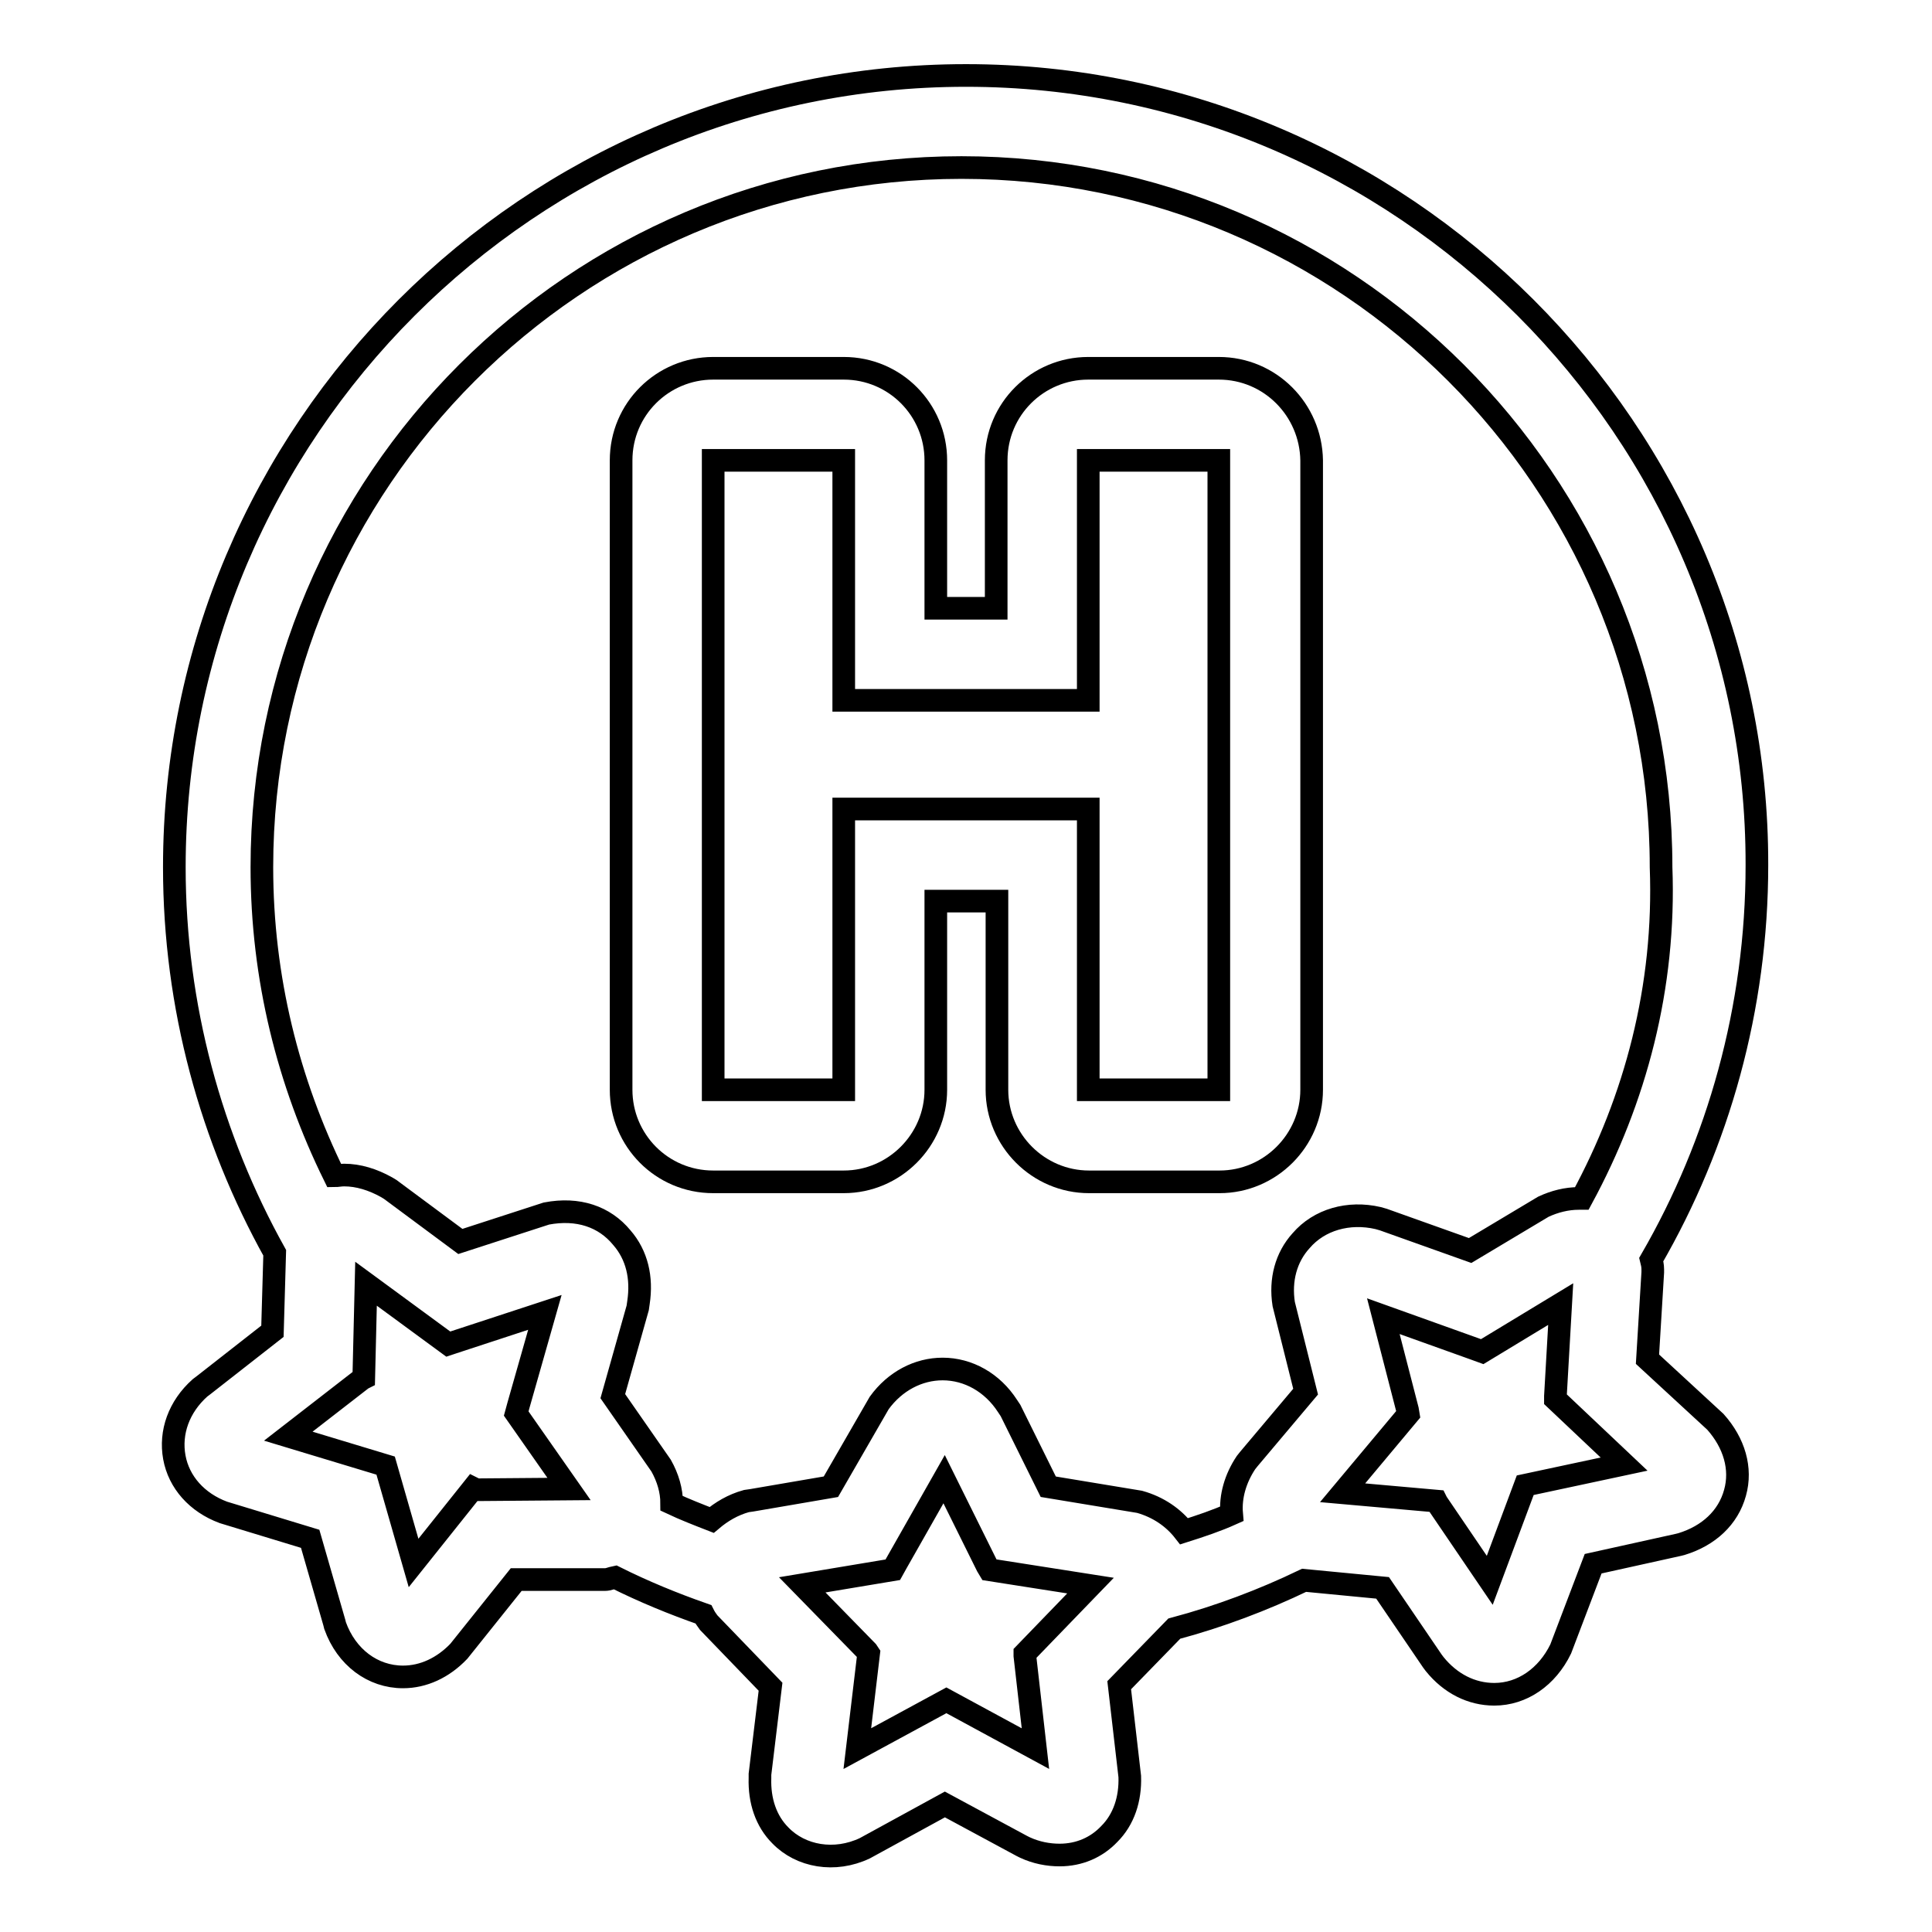
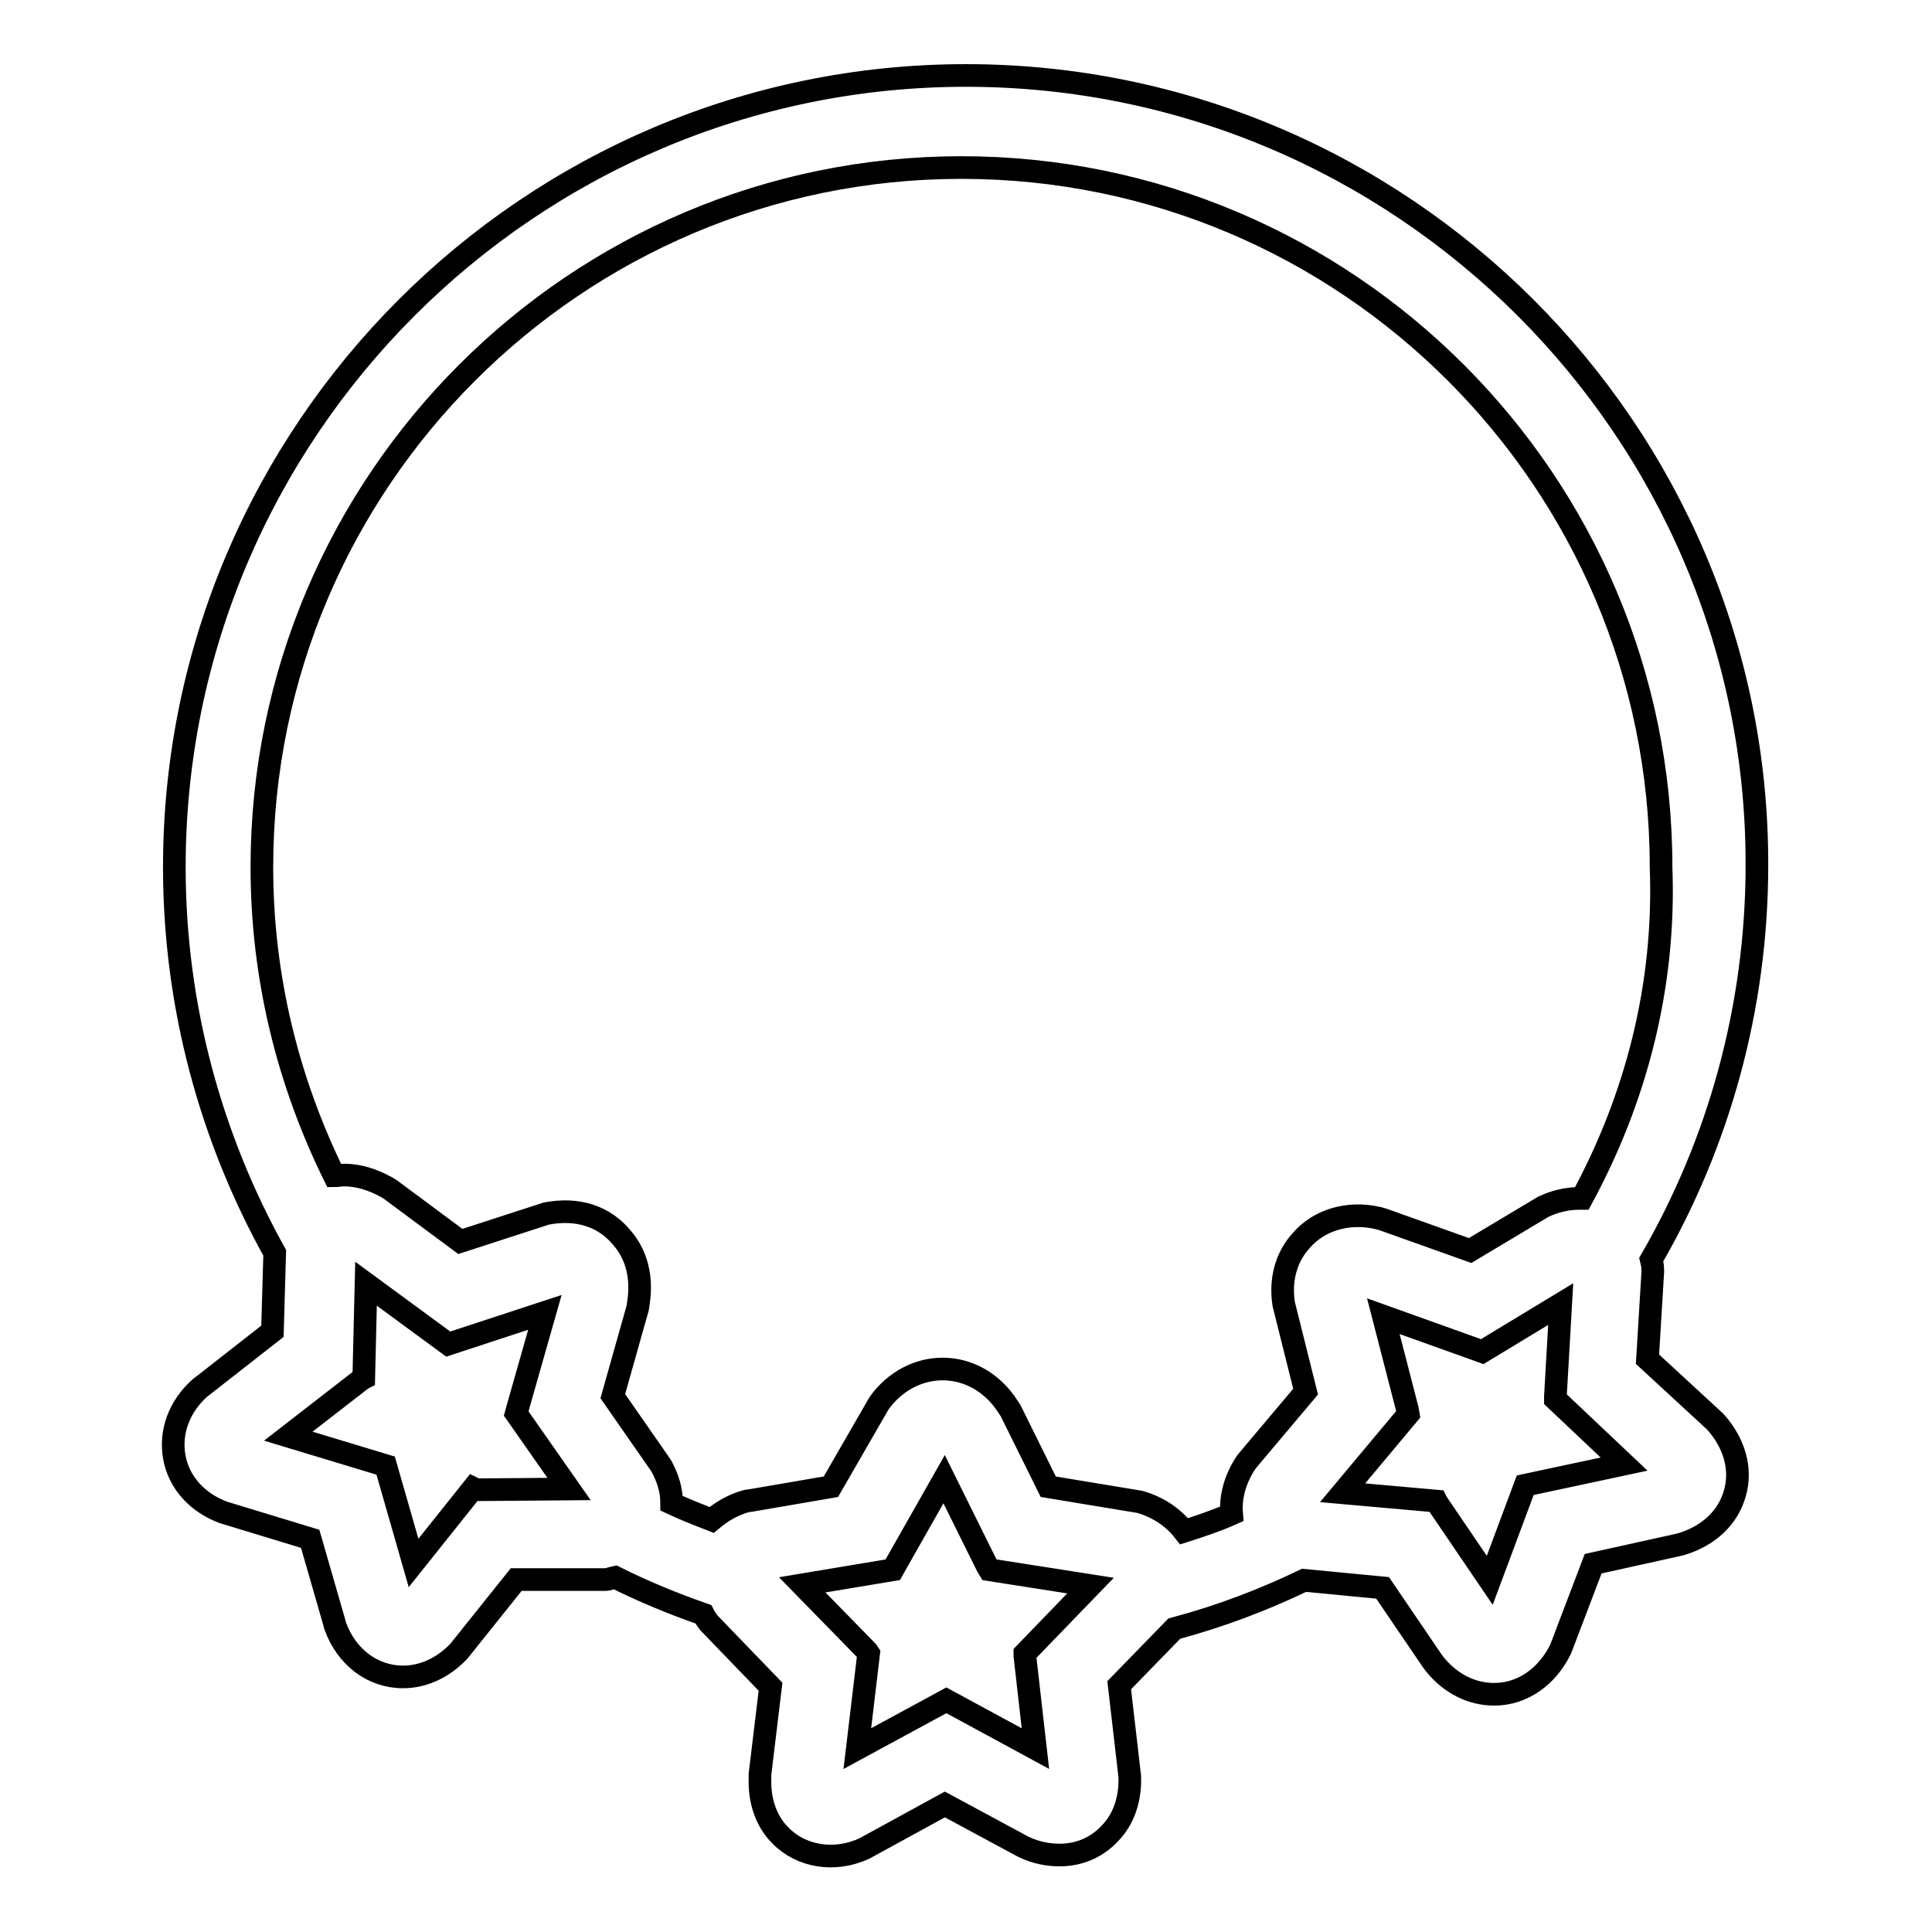
<svg xmlns="http://www.w3.org/2000/svg" version="1.1" x="0px" y="0px" viewBox="0 0 256 256" enable-background="new 0 0 256 256" xml:space="preserve">
  <g>
    <g>
      <g>
        <g>
          <path stroke-width="3" fill-opacity="0" stroke="#000000" d="M128,10C70.2,10,23.1,57.1,23.1,114.9c0,18.5,4.9,36,13.3,51.1l-0.3,10.4l-9.2,7.2l-0.4,0.3c-2.8,2.5-4,5.9-3.4,9.2c0.6,3.3,3,6,6.5,7.3l11.5,3.5l3.2,11.1l0.1,0.4c1.5,4.2,5,6.8,9,6.8l0,0c2.7,0,5.3-1.2,7.4-3.4l7.6-9.5l11.1,0l0.7,0c0.4,0,0.8-0.2,1.3-0.3c3.8,1.9,7.7,3.5,11.7,4.9c0.2,0.4,0.4,0.7,0.7,1.1l8.2,8.5l-1.4,11.6l0,0.5c-0.1,3,0.8,5.7,2.7,7.6c2.7,2.8,7.2,3.6,11.2,1.7l10.6-5.8l10.2,5.5l0.4,0.2c1.5,0.7,3.1,1,4.6,1c2.6,0,4.9-1,6.6-2.8c1.9-1.9,2.8-4.6,2.7-7.6l-1.4-12.1l7.3-7.5c6-1.6,11.8-3.8,17.2-6.4l10.4,1l6.6,9.7l0.3,0.4c2.1,2.6,4.9,4,7.9,4c3.7,0,7-2.3,8.8-6l4.3-11.3l11.3-2.5l0.4-0.1c3.6-1.1,6.2-3.5,7.1-6.8c0.9-3.2-0.1-6.6-2.6-9.4l-9-8.3l0.7-11.5l0-0.4c0-0.5-0.1-0.9-0.2-1.3c8.9-15.4,14-33.3,14-52.3C232.9,57.1,185.8,10,128,10z M62.7,197.2l-7.9,9.9l-3.7-12.9l-12.9-3.9l9.8-7.6l0.2-0.1l0.3-12.5l10.9,8l0.6-0.2l12.2-4l-3.5,12.3l-0.3,1.1l7,10l-12.3,0.1L62.7,197.2L62.7,197.2z M131.1,208l13.4,2.1l-8.7,9l0,0.3l1.4,12.3l-11.8-6.4l-11.8,6.4l1.5-12.6l-0.2-0.3l-8.6-8.8l12-2l0.5-0.9l6.3-11.1l5.7,11.5L131.1,208z M215.2,194l-13.1,2.8l-4.7,12.6l-7-10.3l-0.1-0.2l-12.4-1.1l8.7-10.4l-0.1-0.6l-3.2-12.4l12,4.3l1.1,0.4l10.4-6.3l-0.7,12.2l0,0.4L215.2,194z M209.6,158.8c-0.1,0-0.2,0-0.4,0c-1.6,0-3.2,0.4-4.7,1.1l-9.7,5.8l-11.5-4.1l-0.7-0.2c-3.9-0.9-7.8,0.2-10.2,3c-2,2.2-2.8,5.2-2.3,8.4l2.9,11.6l-7.5,8.9l-0.4,0.5c-1.4,2.1-2.1,4.5-1.9,6.8c-2,0.9-4.1,1.6-6.3,2.3c-1.4-1.8-3.4-3.2-5.9-3.9l-12.1-2l-5-10.1l-0.4-0.6c-2-3.1-5.2-4.9-8.6-4.9c-3.2,0-6.3,1.6-8.4,4.5l-6.4,11.1l-10.5,1.8l-0.7,0.1c-1.8,0.5-3.3,1.4-4.6,2.5c-1.8-0.7-3.6-1.4-5.3-2.2c0-1.7-0.5-3.4-1.4-5l-6.4-9.2l3.3-11.7l0.1-0.7c0.5-3.3-0.2-6.3-2.2-8.6c-2.3-2.8-5.8-4-10-3.2l-11.4,3.7l-9.3-6.9l-0.5-0.3c-1.8-1-3.7-1.6-5.6-1.6c-0.5,0-0.9,0.1-1.3,0.1c-6.1-12.4-9.6-26.2-9.6-40.9c0-51.1,41.6-92.7,92.7-92.7c51.1,0,92.7,41.6,92.7,92.7C220.7,130.8,216.7,145.7,209.6,158.8z" />
-           <path stroke-width="3" fill-opacity="0" stroke="#000000" d="M161.5,48.8h-17.3c-6.7,0-12.2,5.4-12.2,12.2v19.6H124V61c0-6.7-5.4-12.2-12.2-12.2H94.5c-6.7,0-12.2,5.4-12.2,12.2v83.4c0,6.7,5.4,12.2,12.2,12.2h17.3c6.7,0,12.2-5.5,12.2-12.2v-25h8.1v25c0,6.7,5.5,12.2,12.2,12.2h17.3c6.7,0,12.2-5.5,12.2-12.2V61C173.7,54.3,168.3,48.8,161.5,48.8z M161.5,144.4h-17.3v-37.2h-32.4v37.2H94.5V61h17.3v31.8h32.4V61h17.3V144.4z" />
        </g>
      </g>
      <g />
      <g />
      <g />
      <g />
      <g />
      <g />
      <g />
      <g />
      <g />
      <g />
      <g />
      <g />
      <g />
      <g />
      <g />
    </g>
  </g>
</svg>